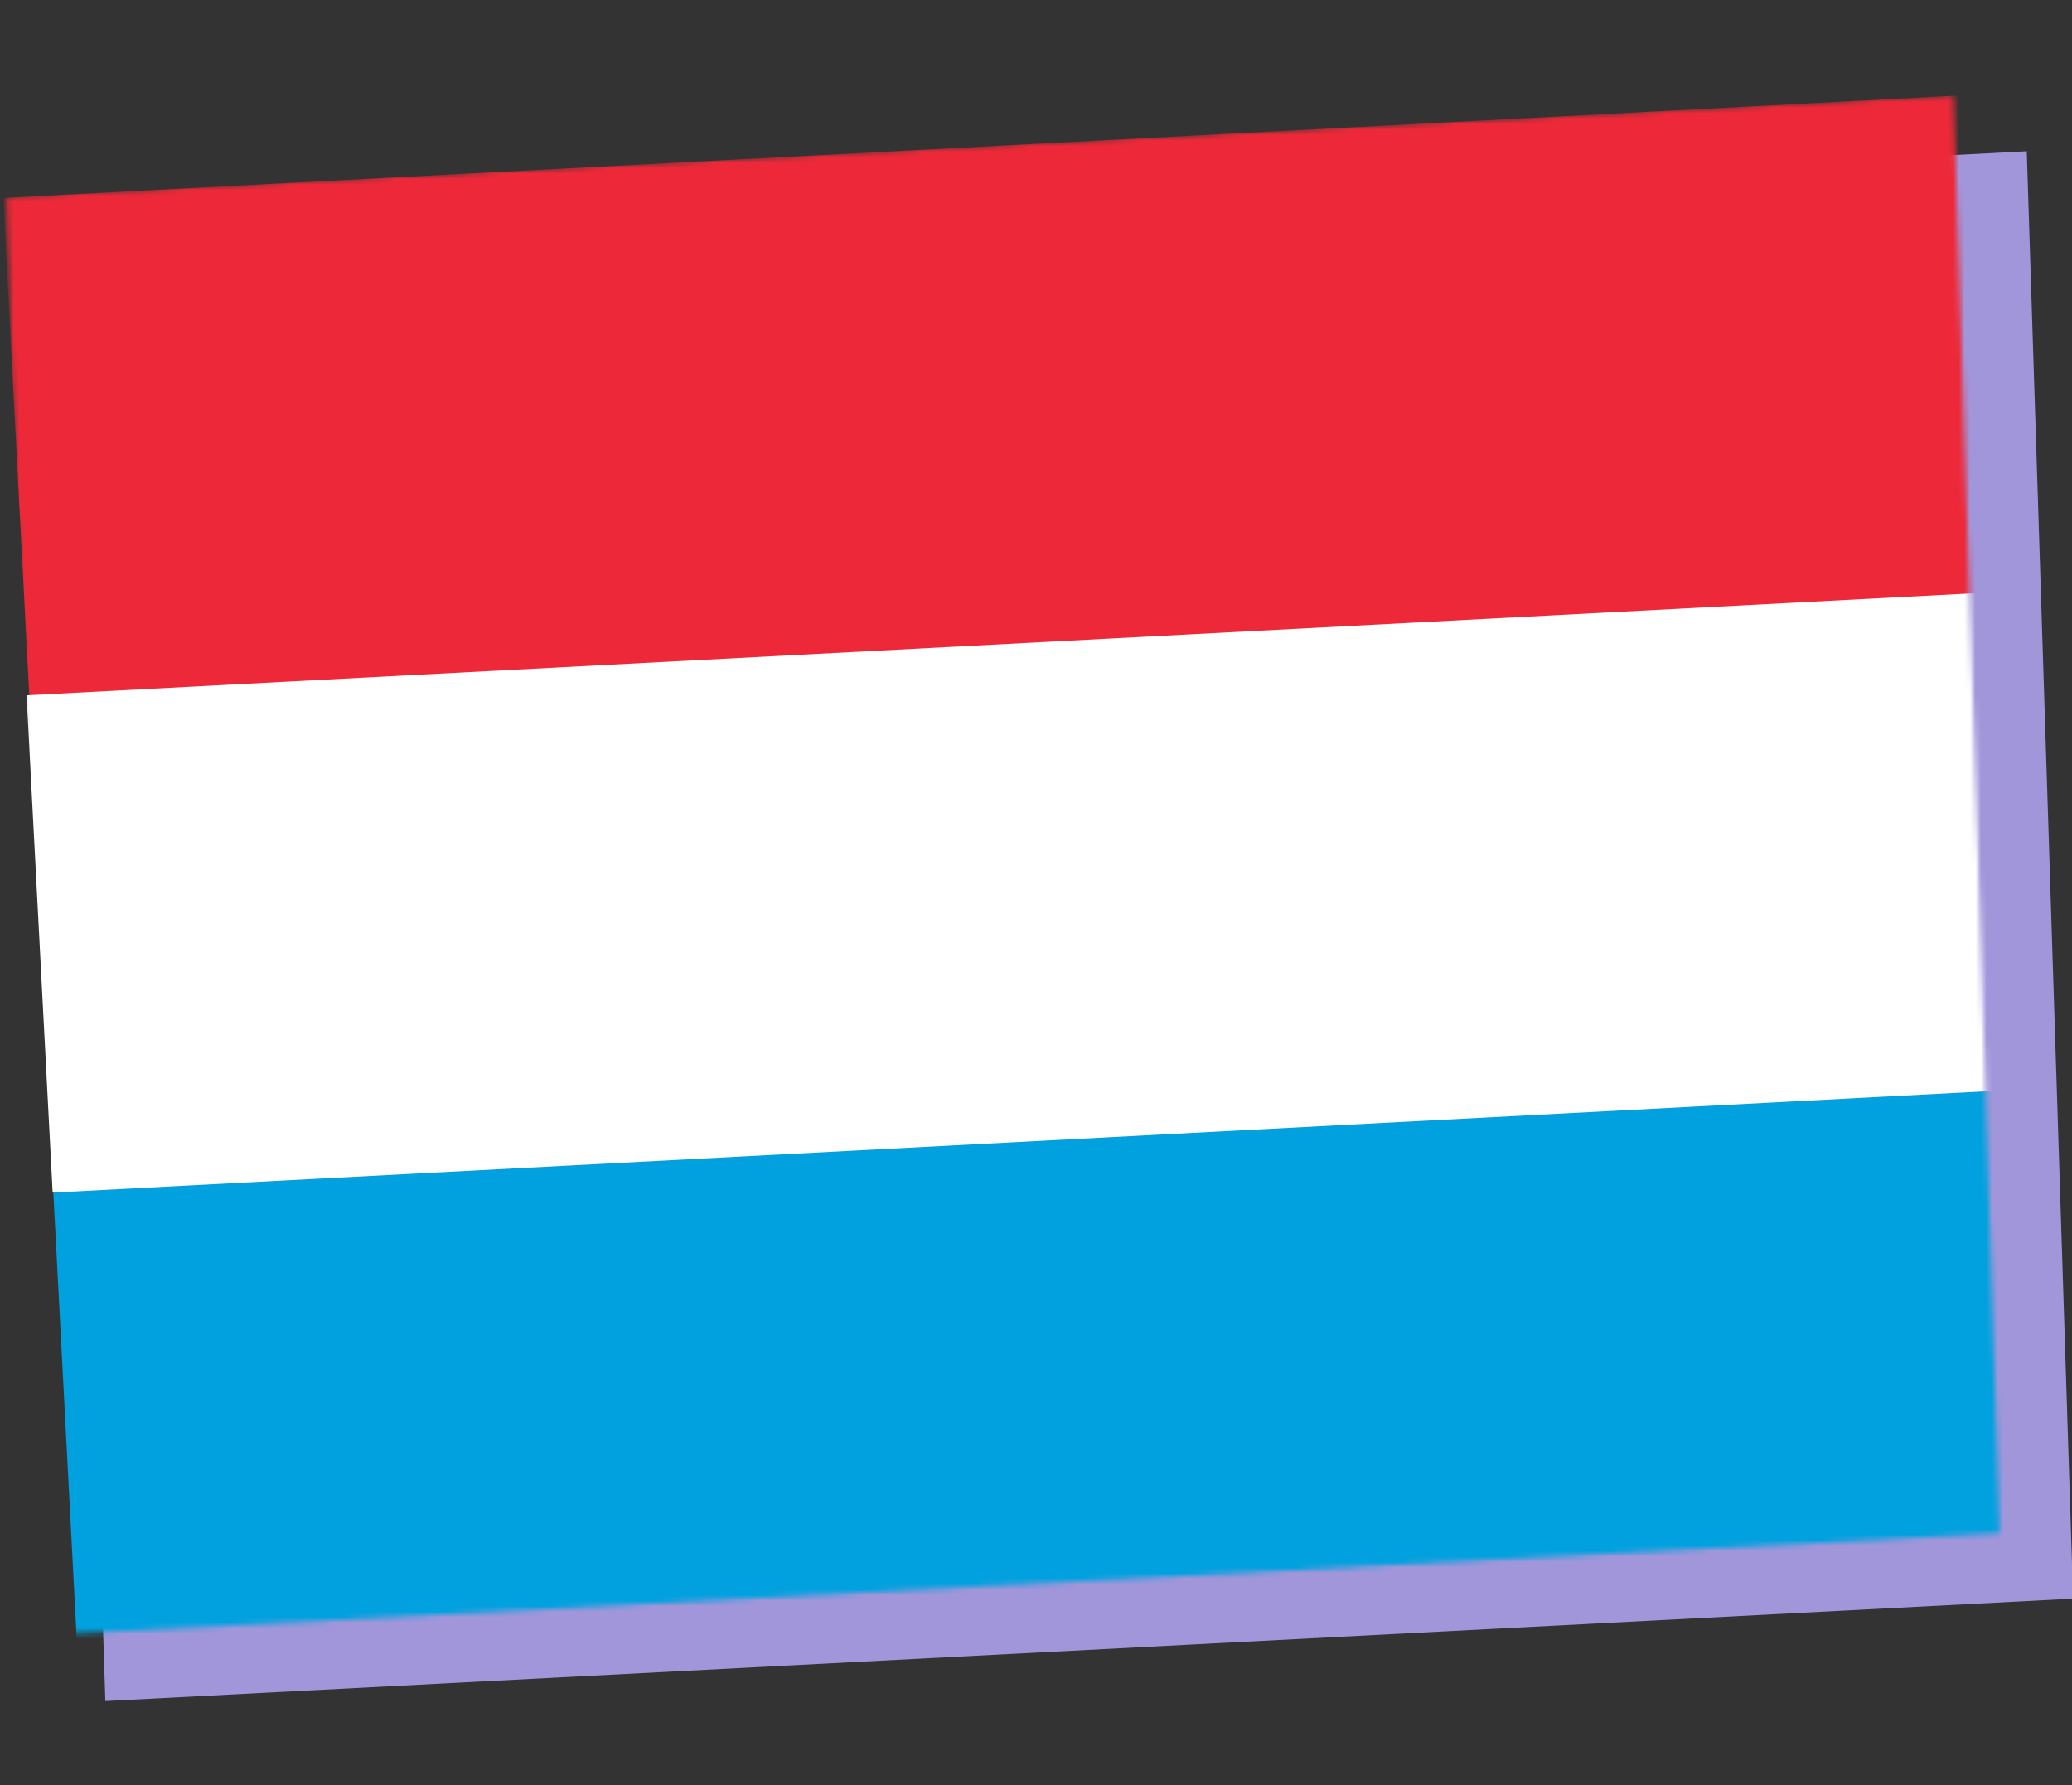
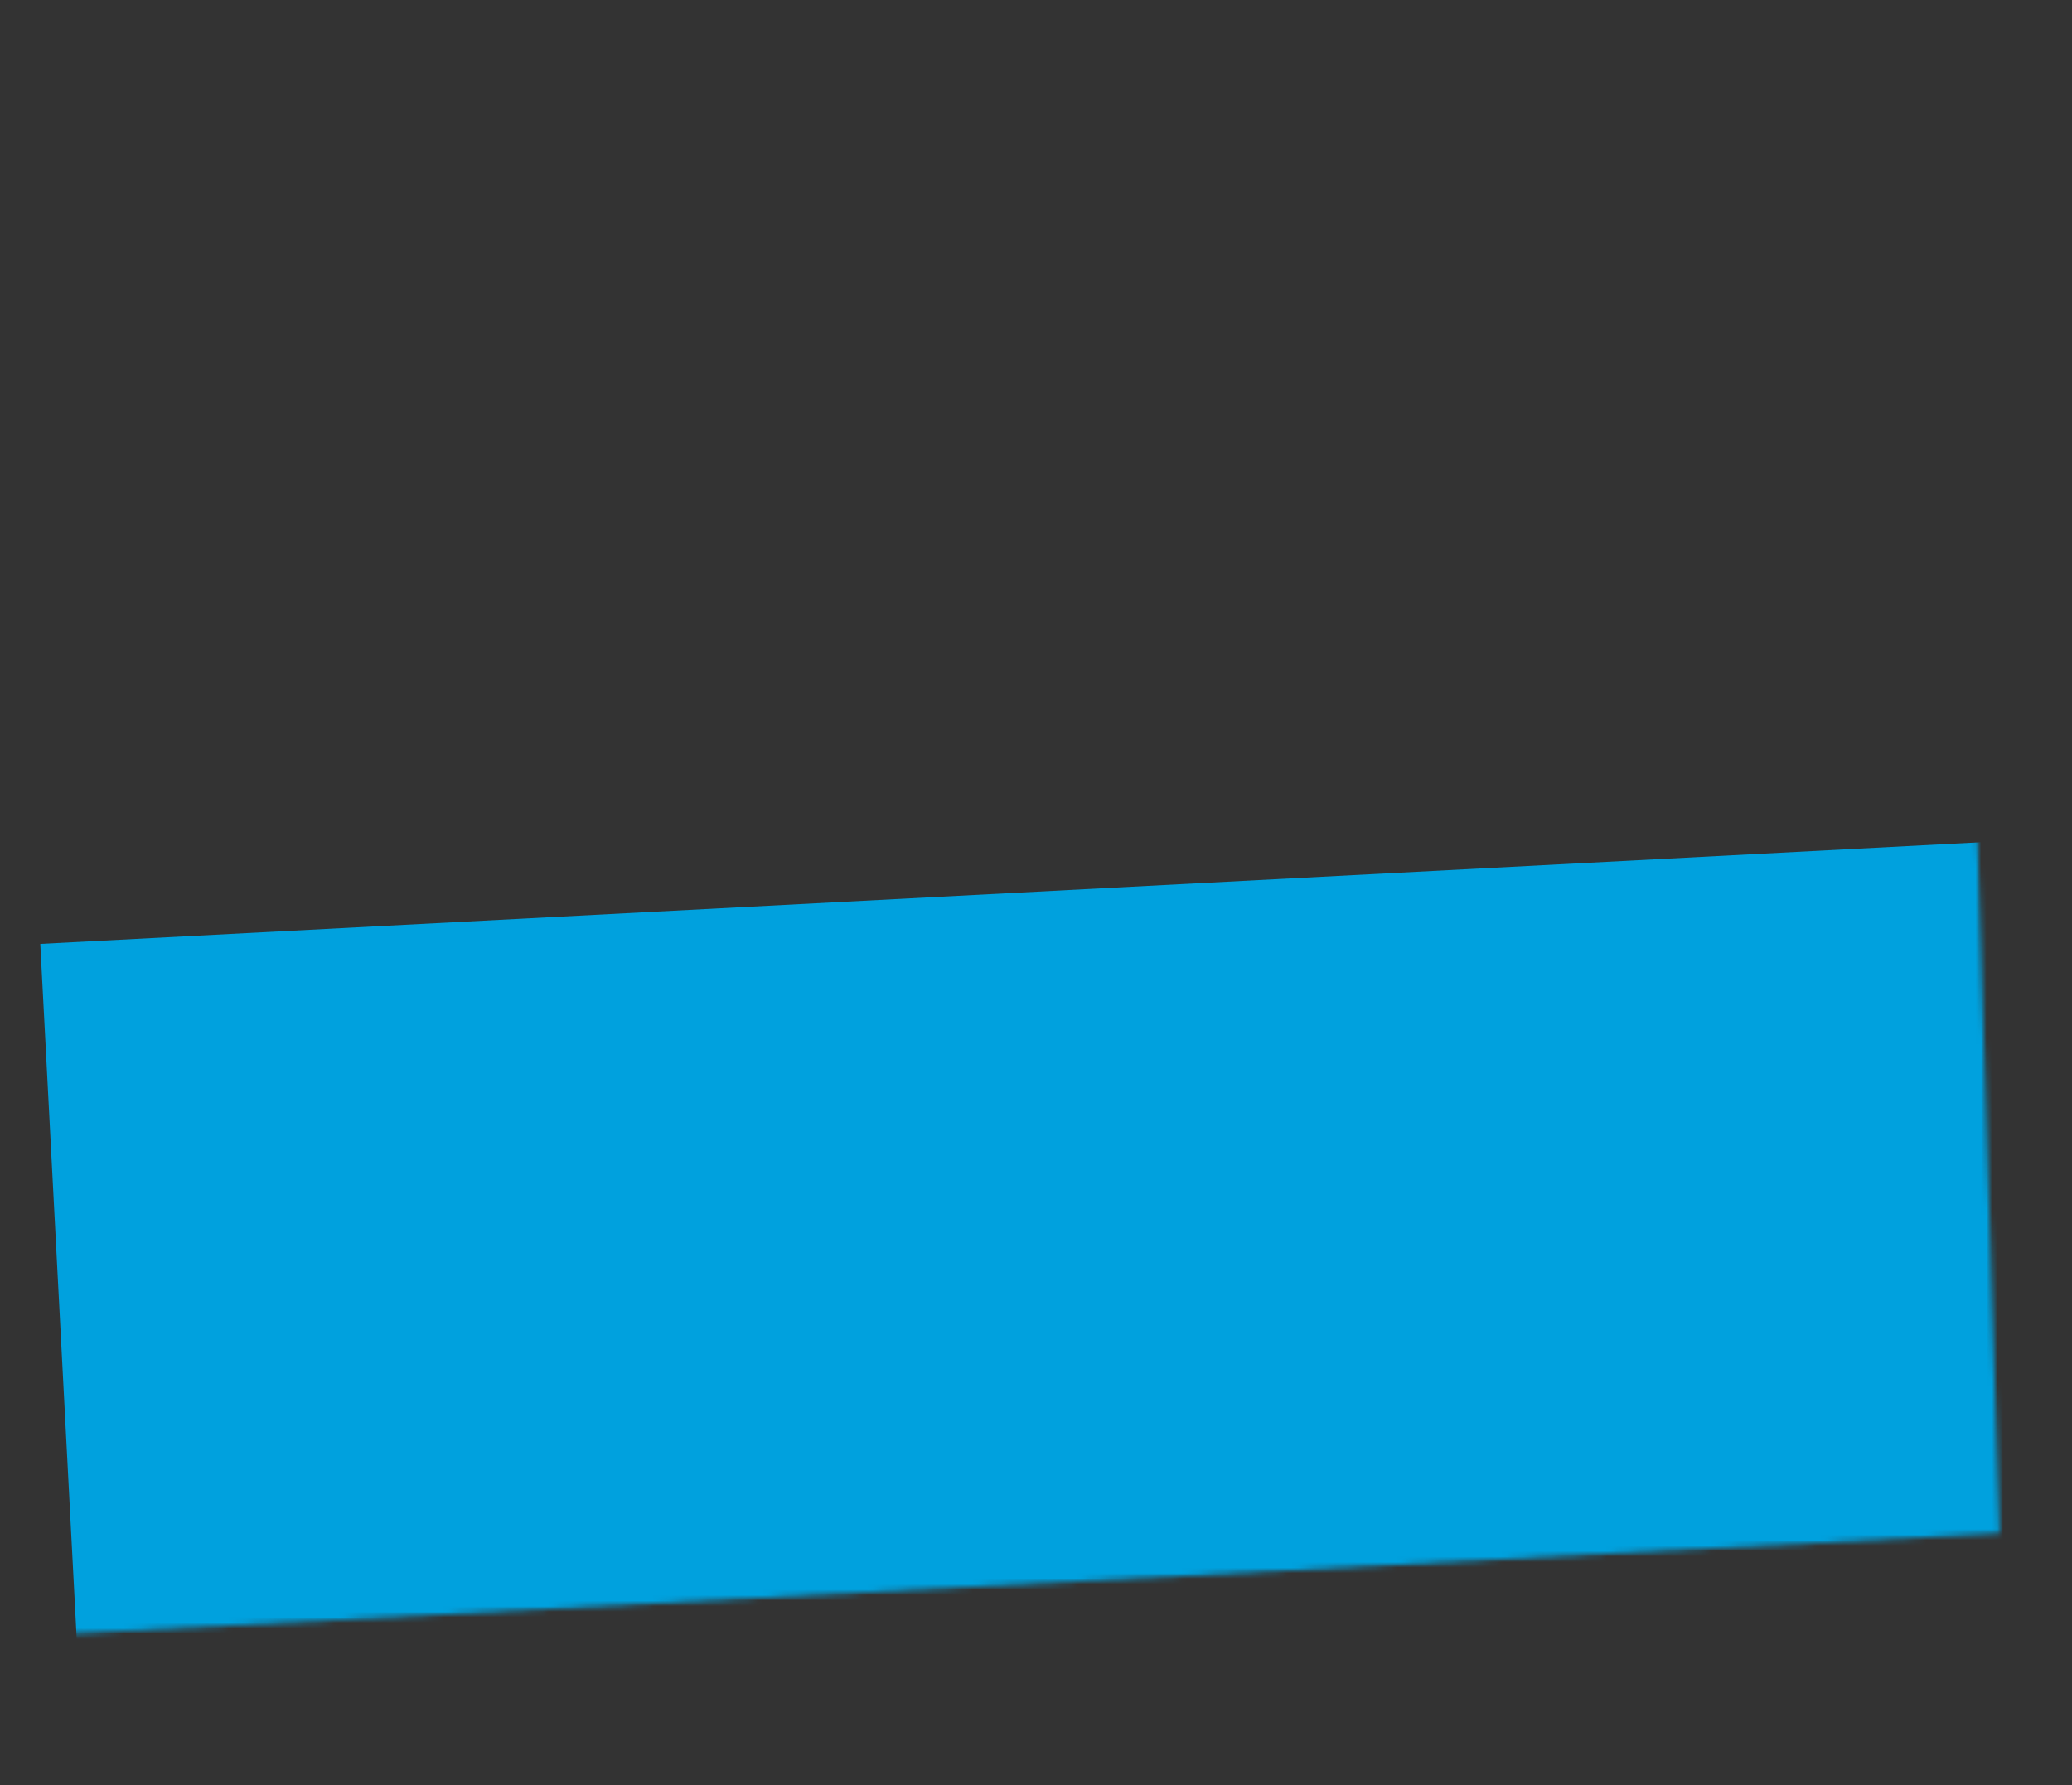
<svg xmlns="http://www.w3.org/2000/svg" width="376" height="324" viewBox="0 0 376 324" fill="none">
  <rect x="0" y="0" width="376" height="324" fill="#333333" stroke="none" />
-   <rect width="357.446" height="262.952" transform="matrix(0.999 -0.052 0.032 0.999 10.701 46.037)" fill="#A296DA" />
  <mask id="mask0" mask-type="alpha" maskUnits="userSpaceOnUse" x="1" y="17" width="362" height="280">
    <rect width="353.699" height="261.259" transform="matrix(0.999 -0.052 0.032 0.999 1.174 35.676)" fill="#1A2D7D" />
  </mask>
  <g mask="url(#mask0)">
    <path d="M7.31 171.311L367.698 152.424L374.792 287.801L14.404 306.688L7.31 171.311Z" fill="#00A1DE" />
-     <path d="M0.586 35.919L361.591 17L368.686 152.377L7.681 171.296L0.586 35.919Z" fill="#ED2939" />
-     <path d="M4.824 126.193L365.829 107.273L370.559 197.525L9.554 216.444L4.824 126.193Z" fill="white" />
  </g>
</svg>